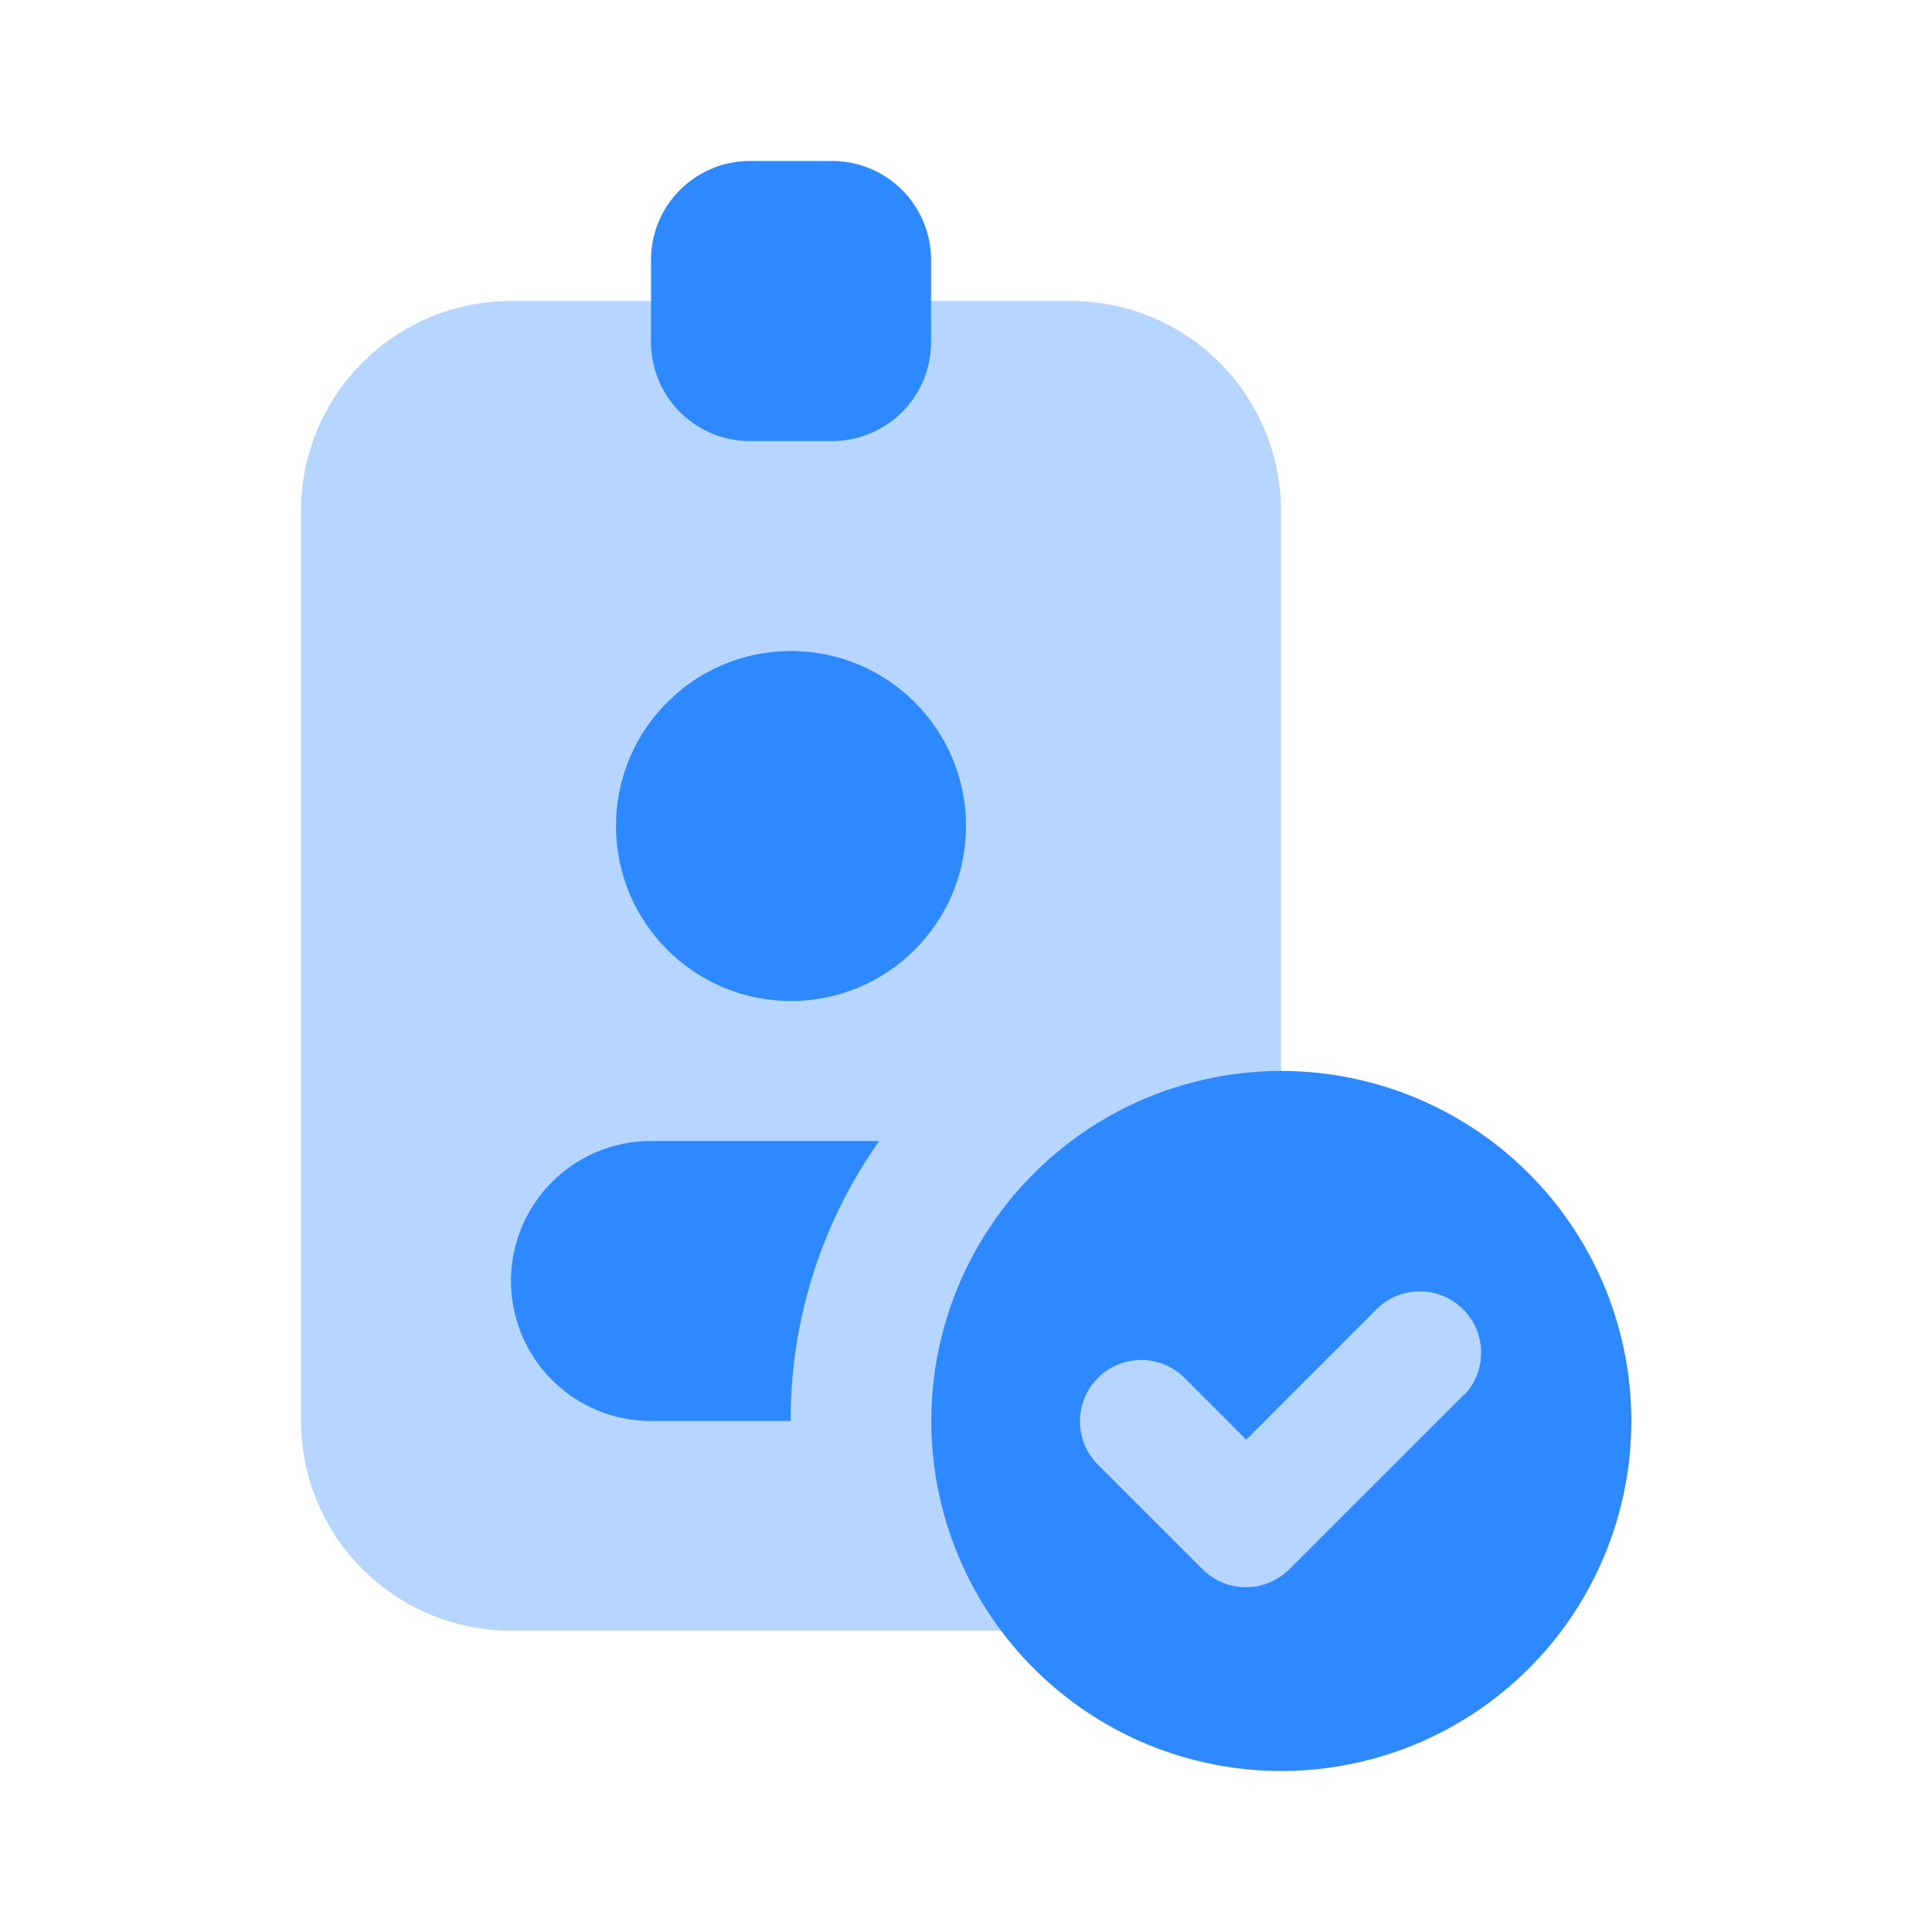
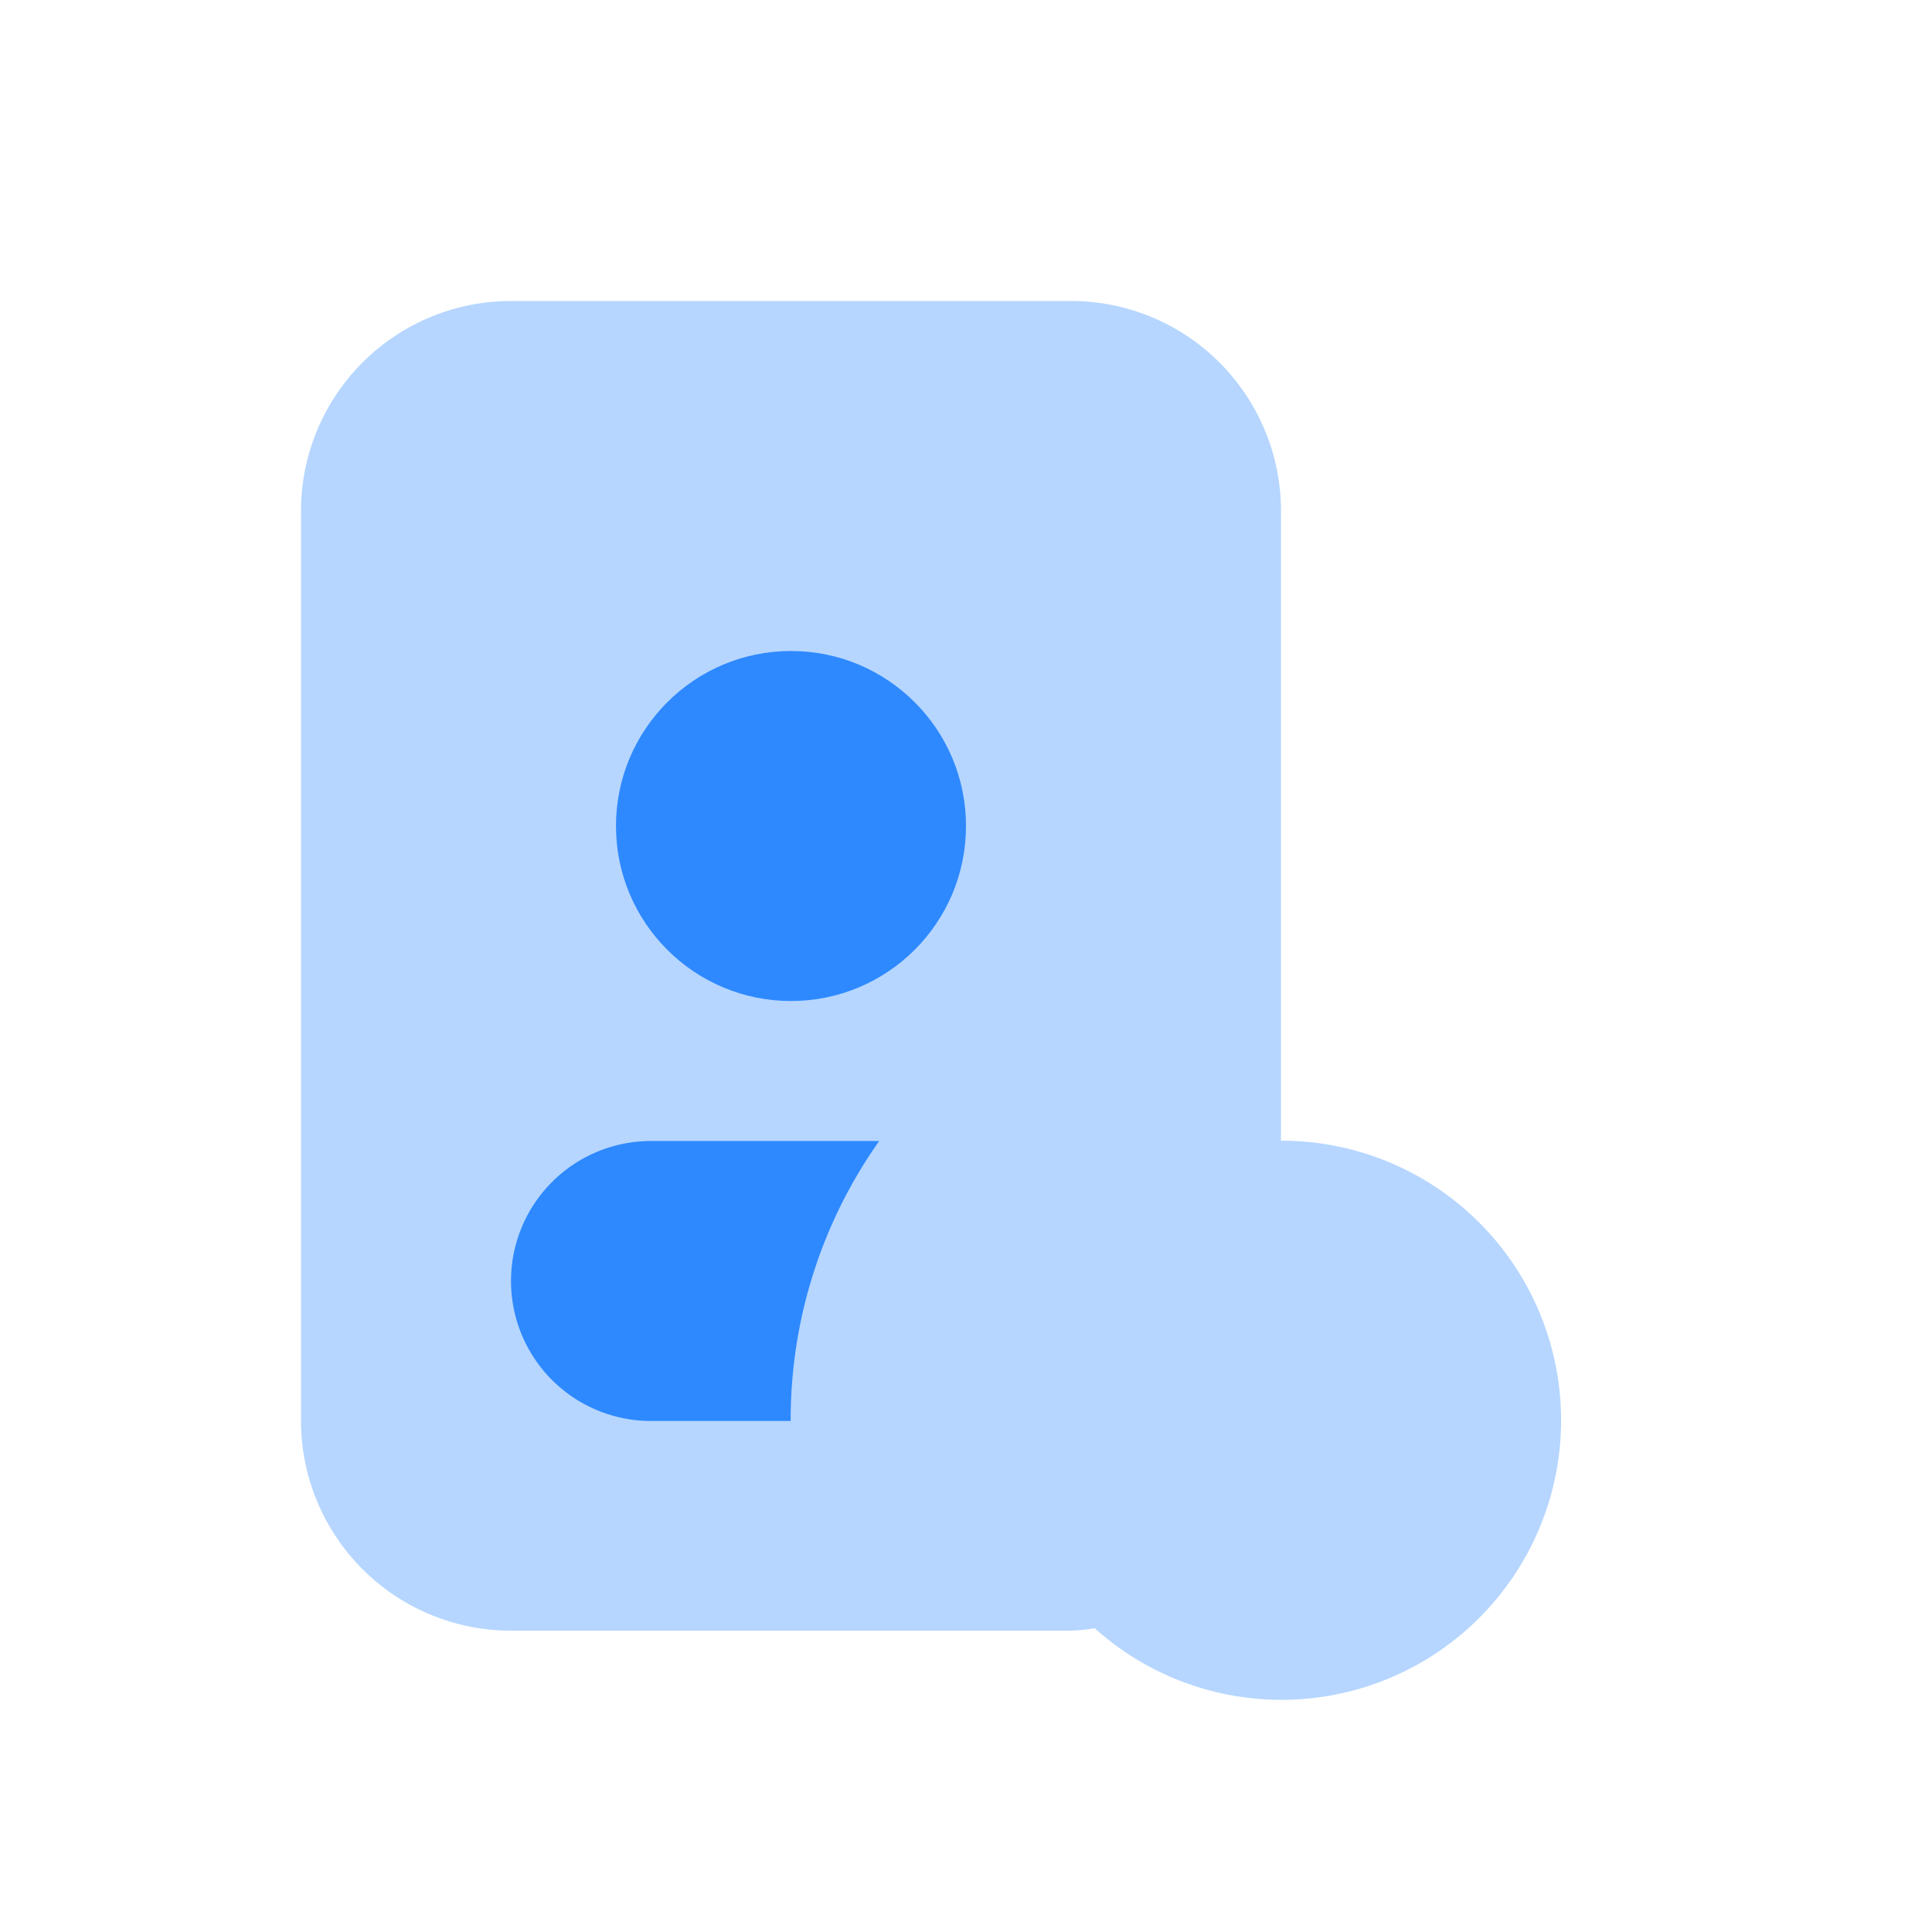
<svg xmlns="http://www.w3.org/2000/svg" width="24" height="24" viewBox="0 0 24 24">
  <g id="Group_10906" data-name="Group 10906" transform="translate(-320 -39)">
    <g id="Group_10401" data-name="Group 10401" transform="translate(152 5)">
-       <rect id="Rectangle_2575" data-name="Rectangle 2575" width="24" height="24" transform="translate(168 34)" fill="none" />
      <g id="icons8-id-verified" transform="translate(166.739 35)">
        <path id="Path_47287" data-name="Path 47287" d="M17.174,13.435V5.609A2.609,2.609,0,0,0,14.565,3H7.609A2.609,2.609,0,0,0,5,5.609v11.3a2.609,2.609,0,0,0,2.609,2.609h6.957a2.51,2.51,0,0,0,.294-.03,3.473,3.473,0,1,0,2.315-6.057Z" transform="translate(0 -0.261)" fill="#2e89ff" opacity="0.35" />
        <circle id="Ellipse_2042" data-name="Ellipse 2042" cx="2.174" cy="2.174" r="2.174" transform="translate(8.913 7.087)" fill="#2e89ff" />
        <path id="Path_47288" data-name="Path 47288" d="M12.574,15a5.992,5.992,0,0,0-1.1,3.478H9.739a1.739,1.739,0,1,1,0-3.478Z" transform="translate(-0.391 -1.826)" fill="#2e89ff" />
-         <path id="Path_47289" data-name="Path 47289" d="M11.23,1h1.019a1.229,1.229,0,0,1,1.23,1.23V3.249a1.229,1.229,0,0,1-1.23,1.23H11.23A1.229,1.229,0,0,1,10,3.249V2.23A1.229,1.229,0,0,1,11.23,1Z" transform="translate(-0.652)" fill="#2e89ff" />
-         <path id="Path_47290" data-name="Path 47290" d="M18.348,14A4.348,4.348,0,1,0,22.7,18.348,4.348,4.348,0,0,0,18.348,14Zm2.277,4.017L18.451,20.19a.762.762,0,0,1-1.077,0l-1.3-1.3a.761.761,0,1,1,1.076-1.077l.766.767,1.636-1.637a.762.762,0,0,1,1.077,1.077Z" transform="translate(-1.174 -1.696)" fill="#2e89ff" />
      </g>
    </g>
  </g>
</svg>